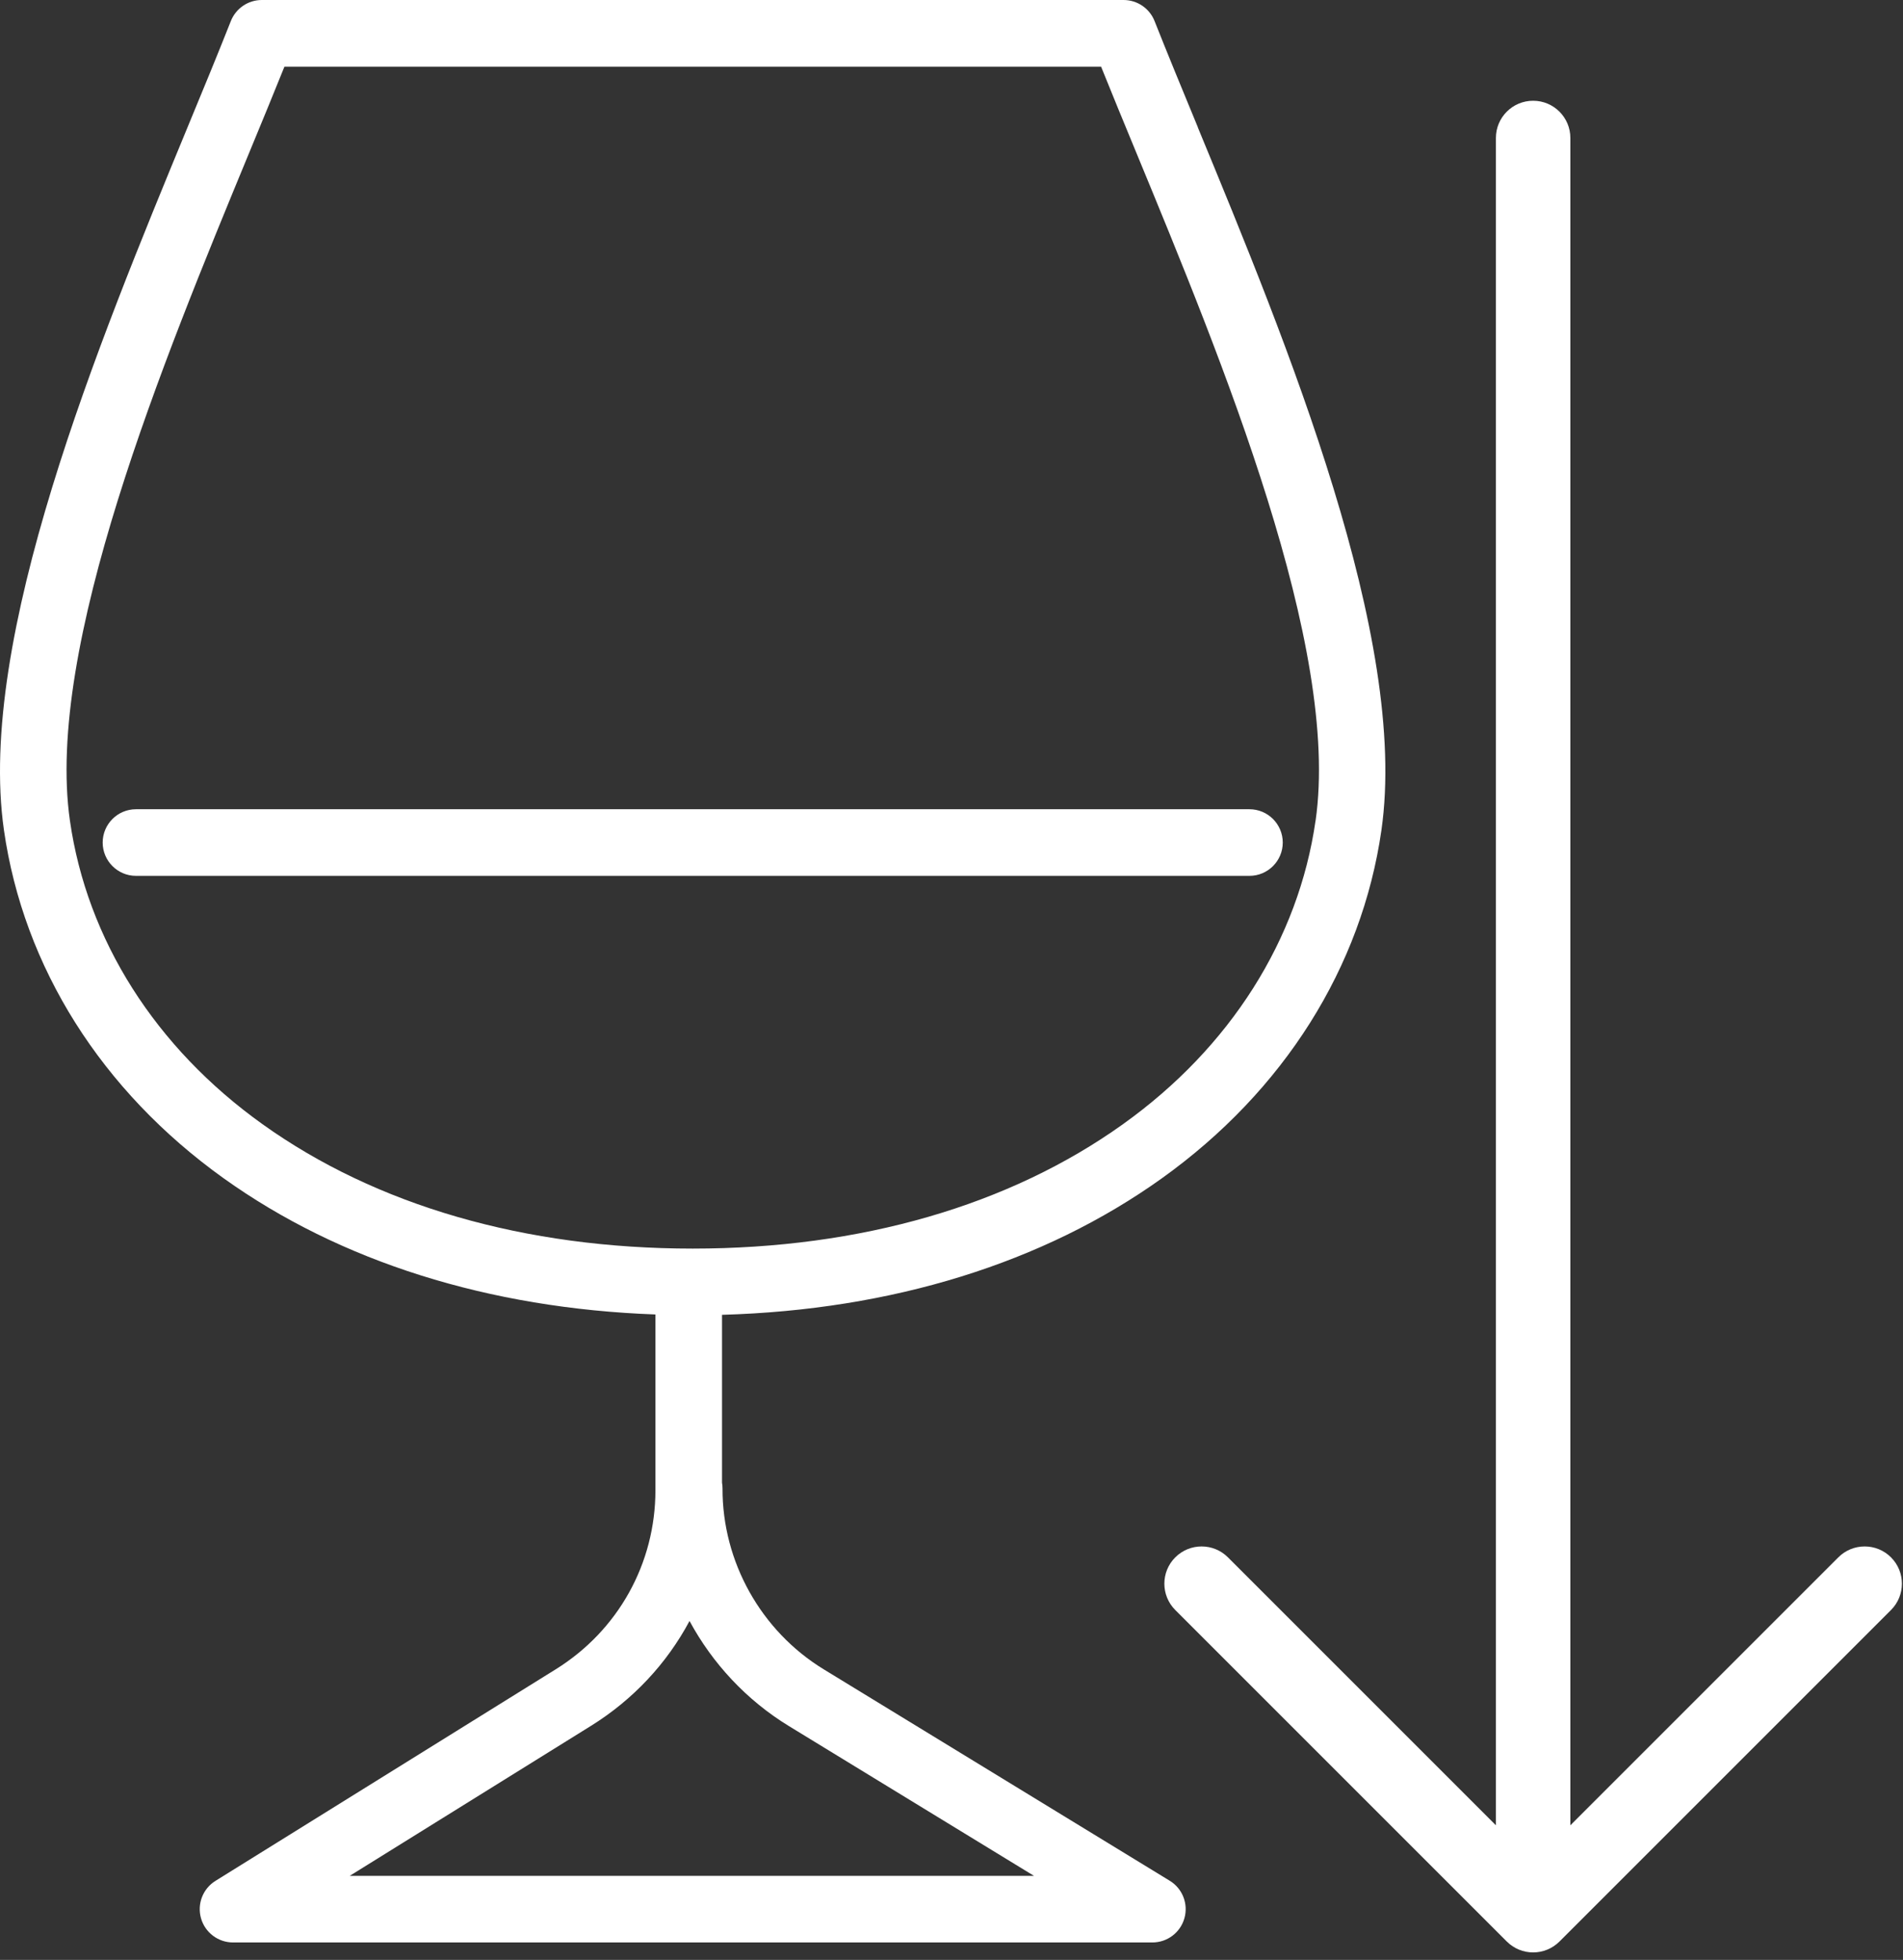
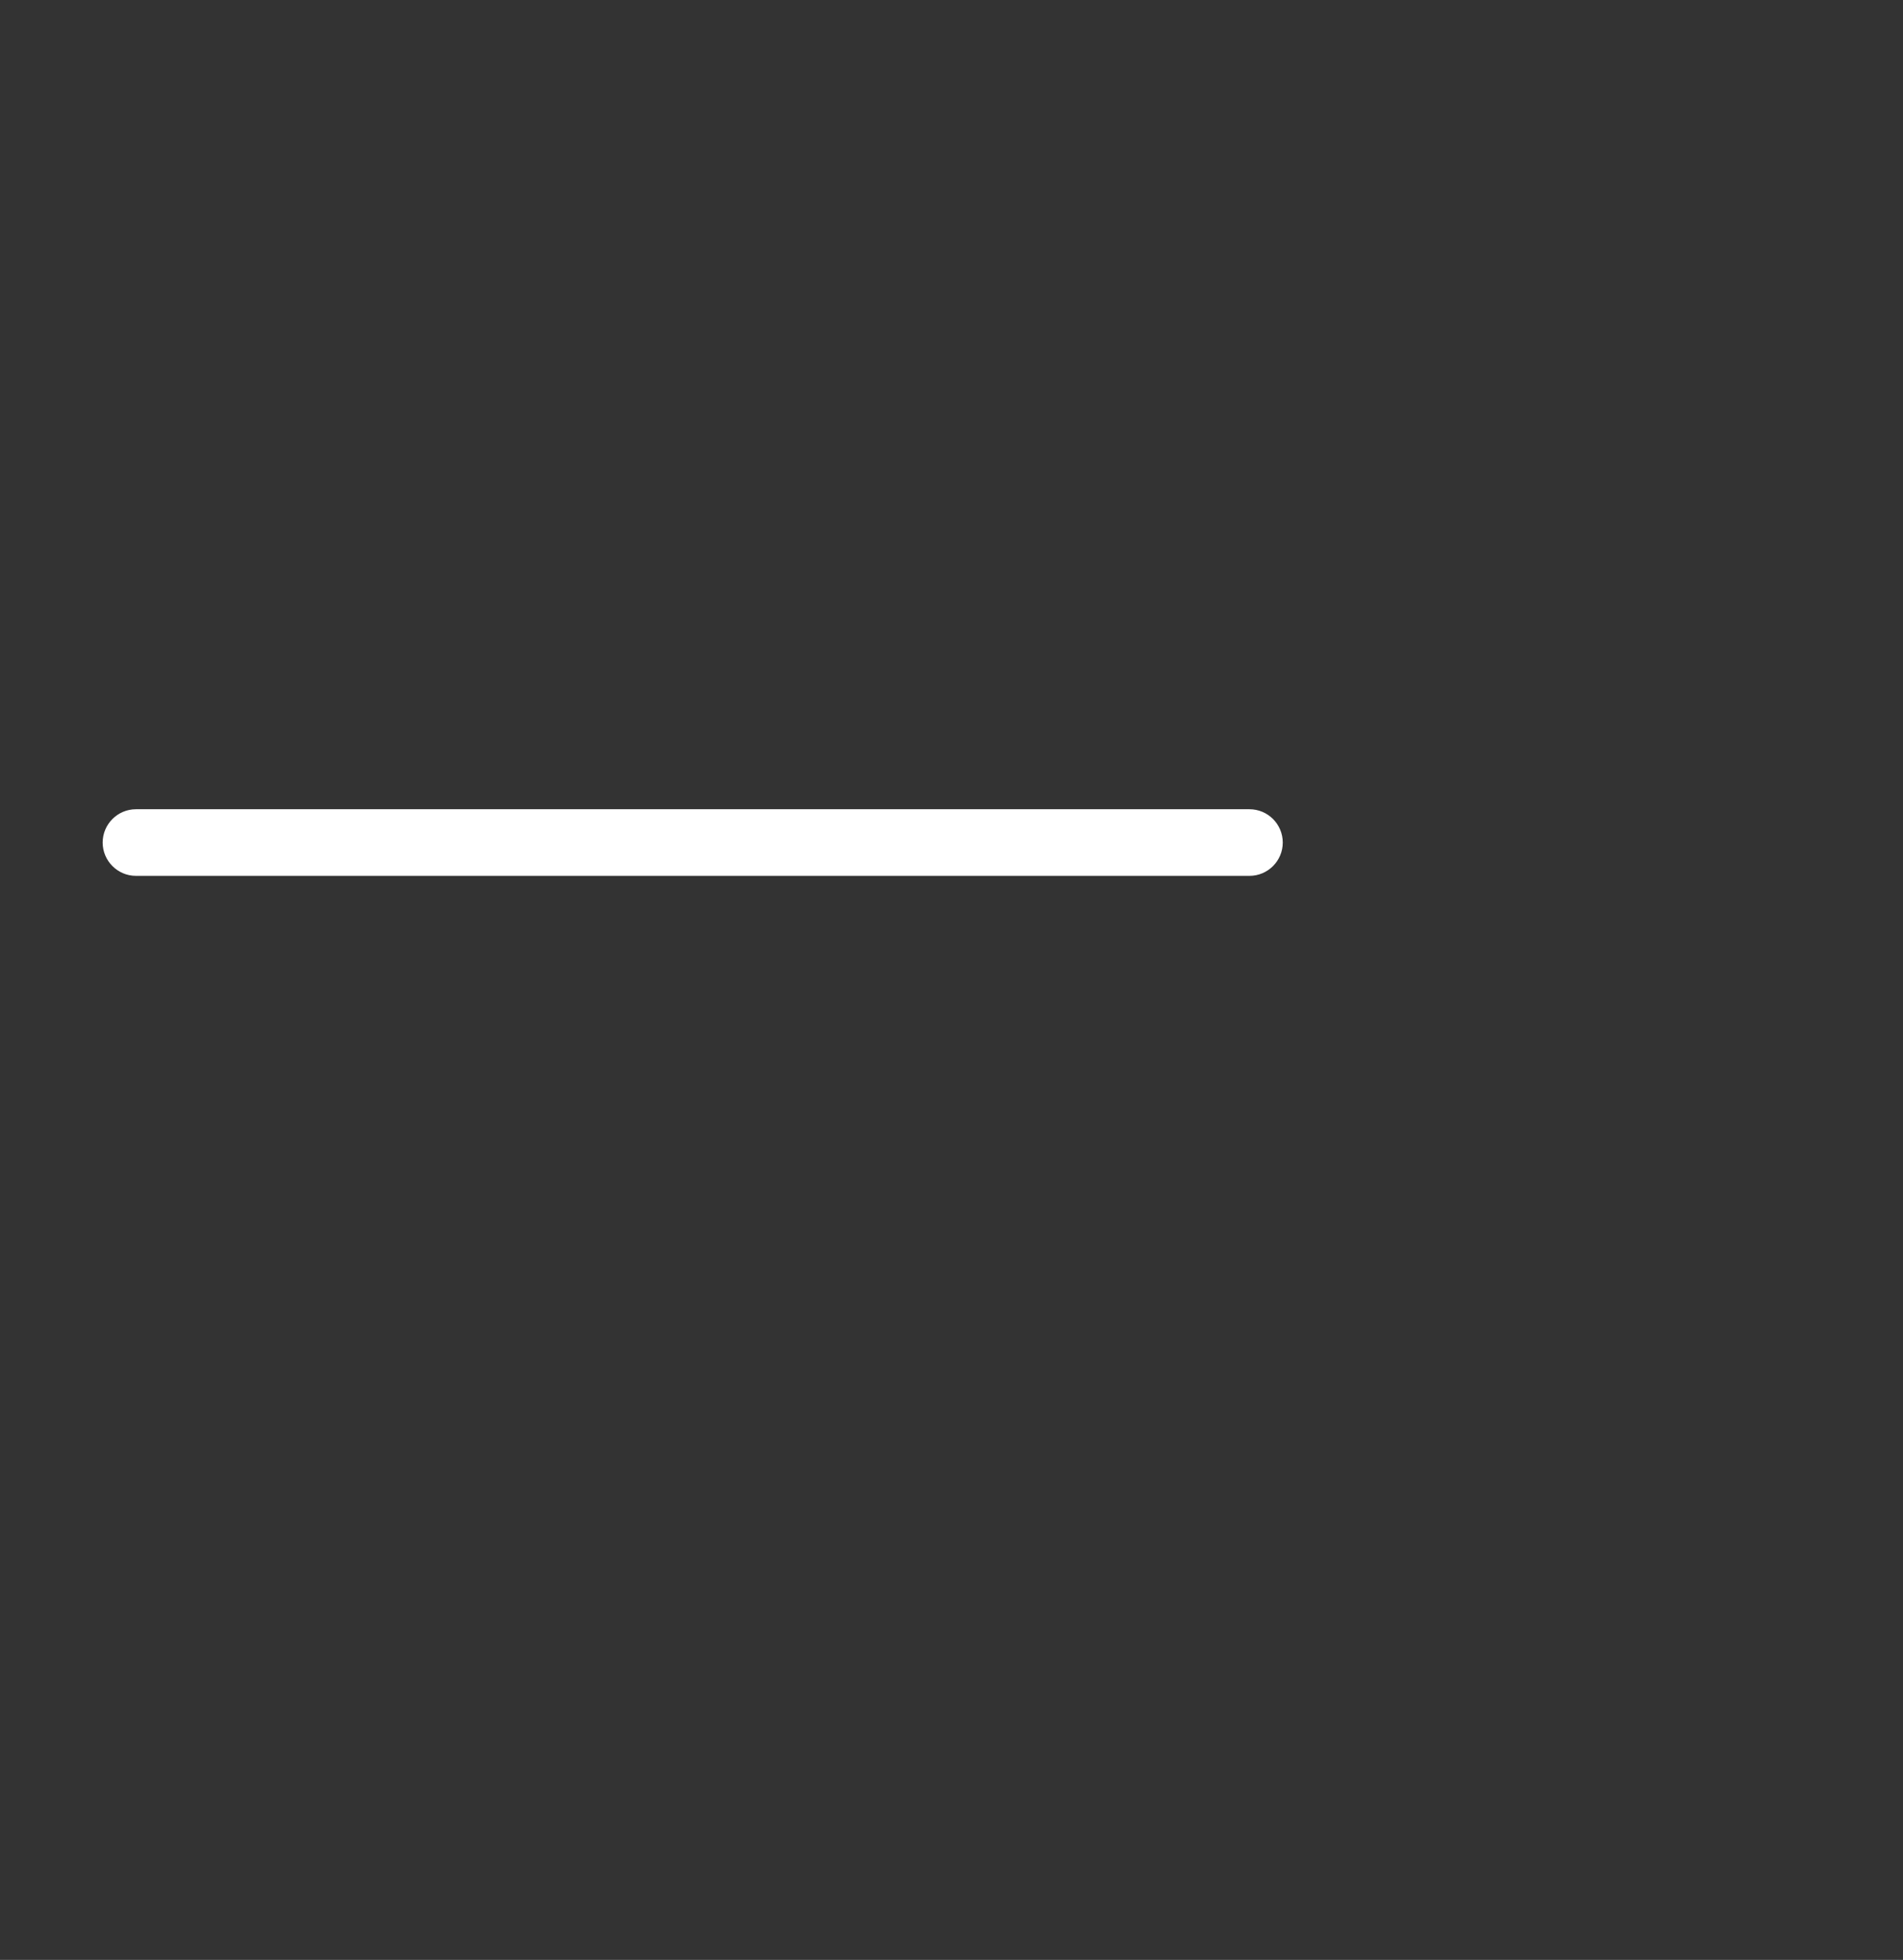
<svg xmlns="http://www.w3.org/2000/svg" width="167" height="172" viewBox="0 0 167 172" fill="none">
  <rect x="0" y="0" width="167" height="172" fill="#333333" stroke="none" />
-   <path d="M105.121 11.173C103.742 7.831 102.439 4.674 101.321 1.85C100.881 0.733 99.801 0 98.601 0H22.977C21.777 0 20.701 0.733 20.257 1.85C19.143 4.674 17.839 7.834 16.457 11.173C8.643 30.105 -2.062 56.032 0.345 72.845C2.071 84.888 8.915 95.738 19.617 103.4C29.841 110.722 42.889 114.825 57.518 115.358V130.778C57.518 137.213 54.248 143.09 48.77 146.498L18.909 165.065C17.801 165.753 17.282 167.094 17.64 168.349C17.997 169.605 19.146 170.471 20.449 170.471H101.128C102.439 170.471 103.587 169.601 103.941 168.339C104.296 167.077 103.77 165.736 102.652 165.055L72.279 146.495C66.783 143.135 63.385 137.058 63.406 130.634C63.406 130.455 63.392 130.283 63.361 130.115V115.389C78.269 114.966 91.571 110.846 101.957 103.411C112.659 95.749 119.503 84.895 121.229 72.855C123.637 56.038 112.934 30.112 105.118 11.184L105.121 11.173ZM69.232 151.481L90.739 164.625H30.691L51.858 151.464C55.582 149.15 58.529 145.965 60.51 142.258C62.532 145.996 65.517 149.211 69.232 151.481ZM115.448 72.02C113.952 82.467 107.955 91.928 98.559 98.651C88.576 105.797 75.515 109.577 60.792 109.577C46.07 109.577 33.009 105.801 23.025 98.651C13.63 91.928 7.632 82.467 6.136 72.02C3.953 56.788 14.307 31.715 21.866 13.409C22.963 10.754 24.012 8.212 24.961 5.85H96.627C97.576 8.212 98.625 10.754 99.722 13.409C107.281 31.715 117.632 56.788 115.452 72.02H115.448Z" fill="white" />
  <path d="M9.011 73.942C9.011 75.555 10.322 76.865 11.934 76.865H109.647C111.26 76.865 112.57 75.555 112.57 73.942C112.57 72.329 111.26 71.019 109.647 71.019H11.934C10.322 71.019 9.011 72.329 9.011 73.942Z" fill="white" />
-   <path d="M165.947 136.673C164.671 135.397 162.604 135.397 161.325 136.673L137.809 160.189V12.109C137.809 10.303 136.347 8.842 134.542 8.842C132.736 8.842 131.275 10.303 131.275 12.109V160.189L107.759 136.673C106.483 135.397 104.416 135.397 103.137 136.673C101.861 137.949 101.861 140.019 103.137 141.295L132.231 170.389C132.87 171.025 133.706 171.345 134.542 171.345C135.377 171.345 136.213 171.025 136.853 170.389L165.947 141.295C167.223 140.019 167.223 137.949 165.947 136.673Z" fill="white" />
</svg>